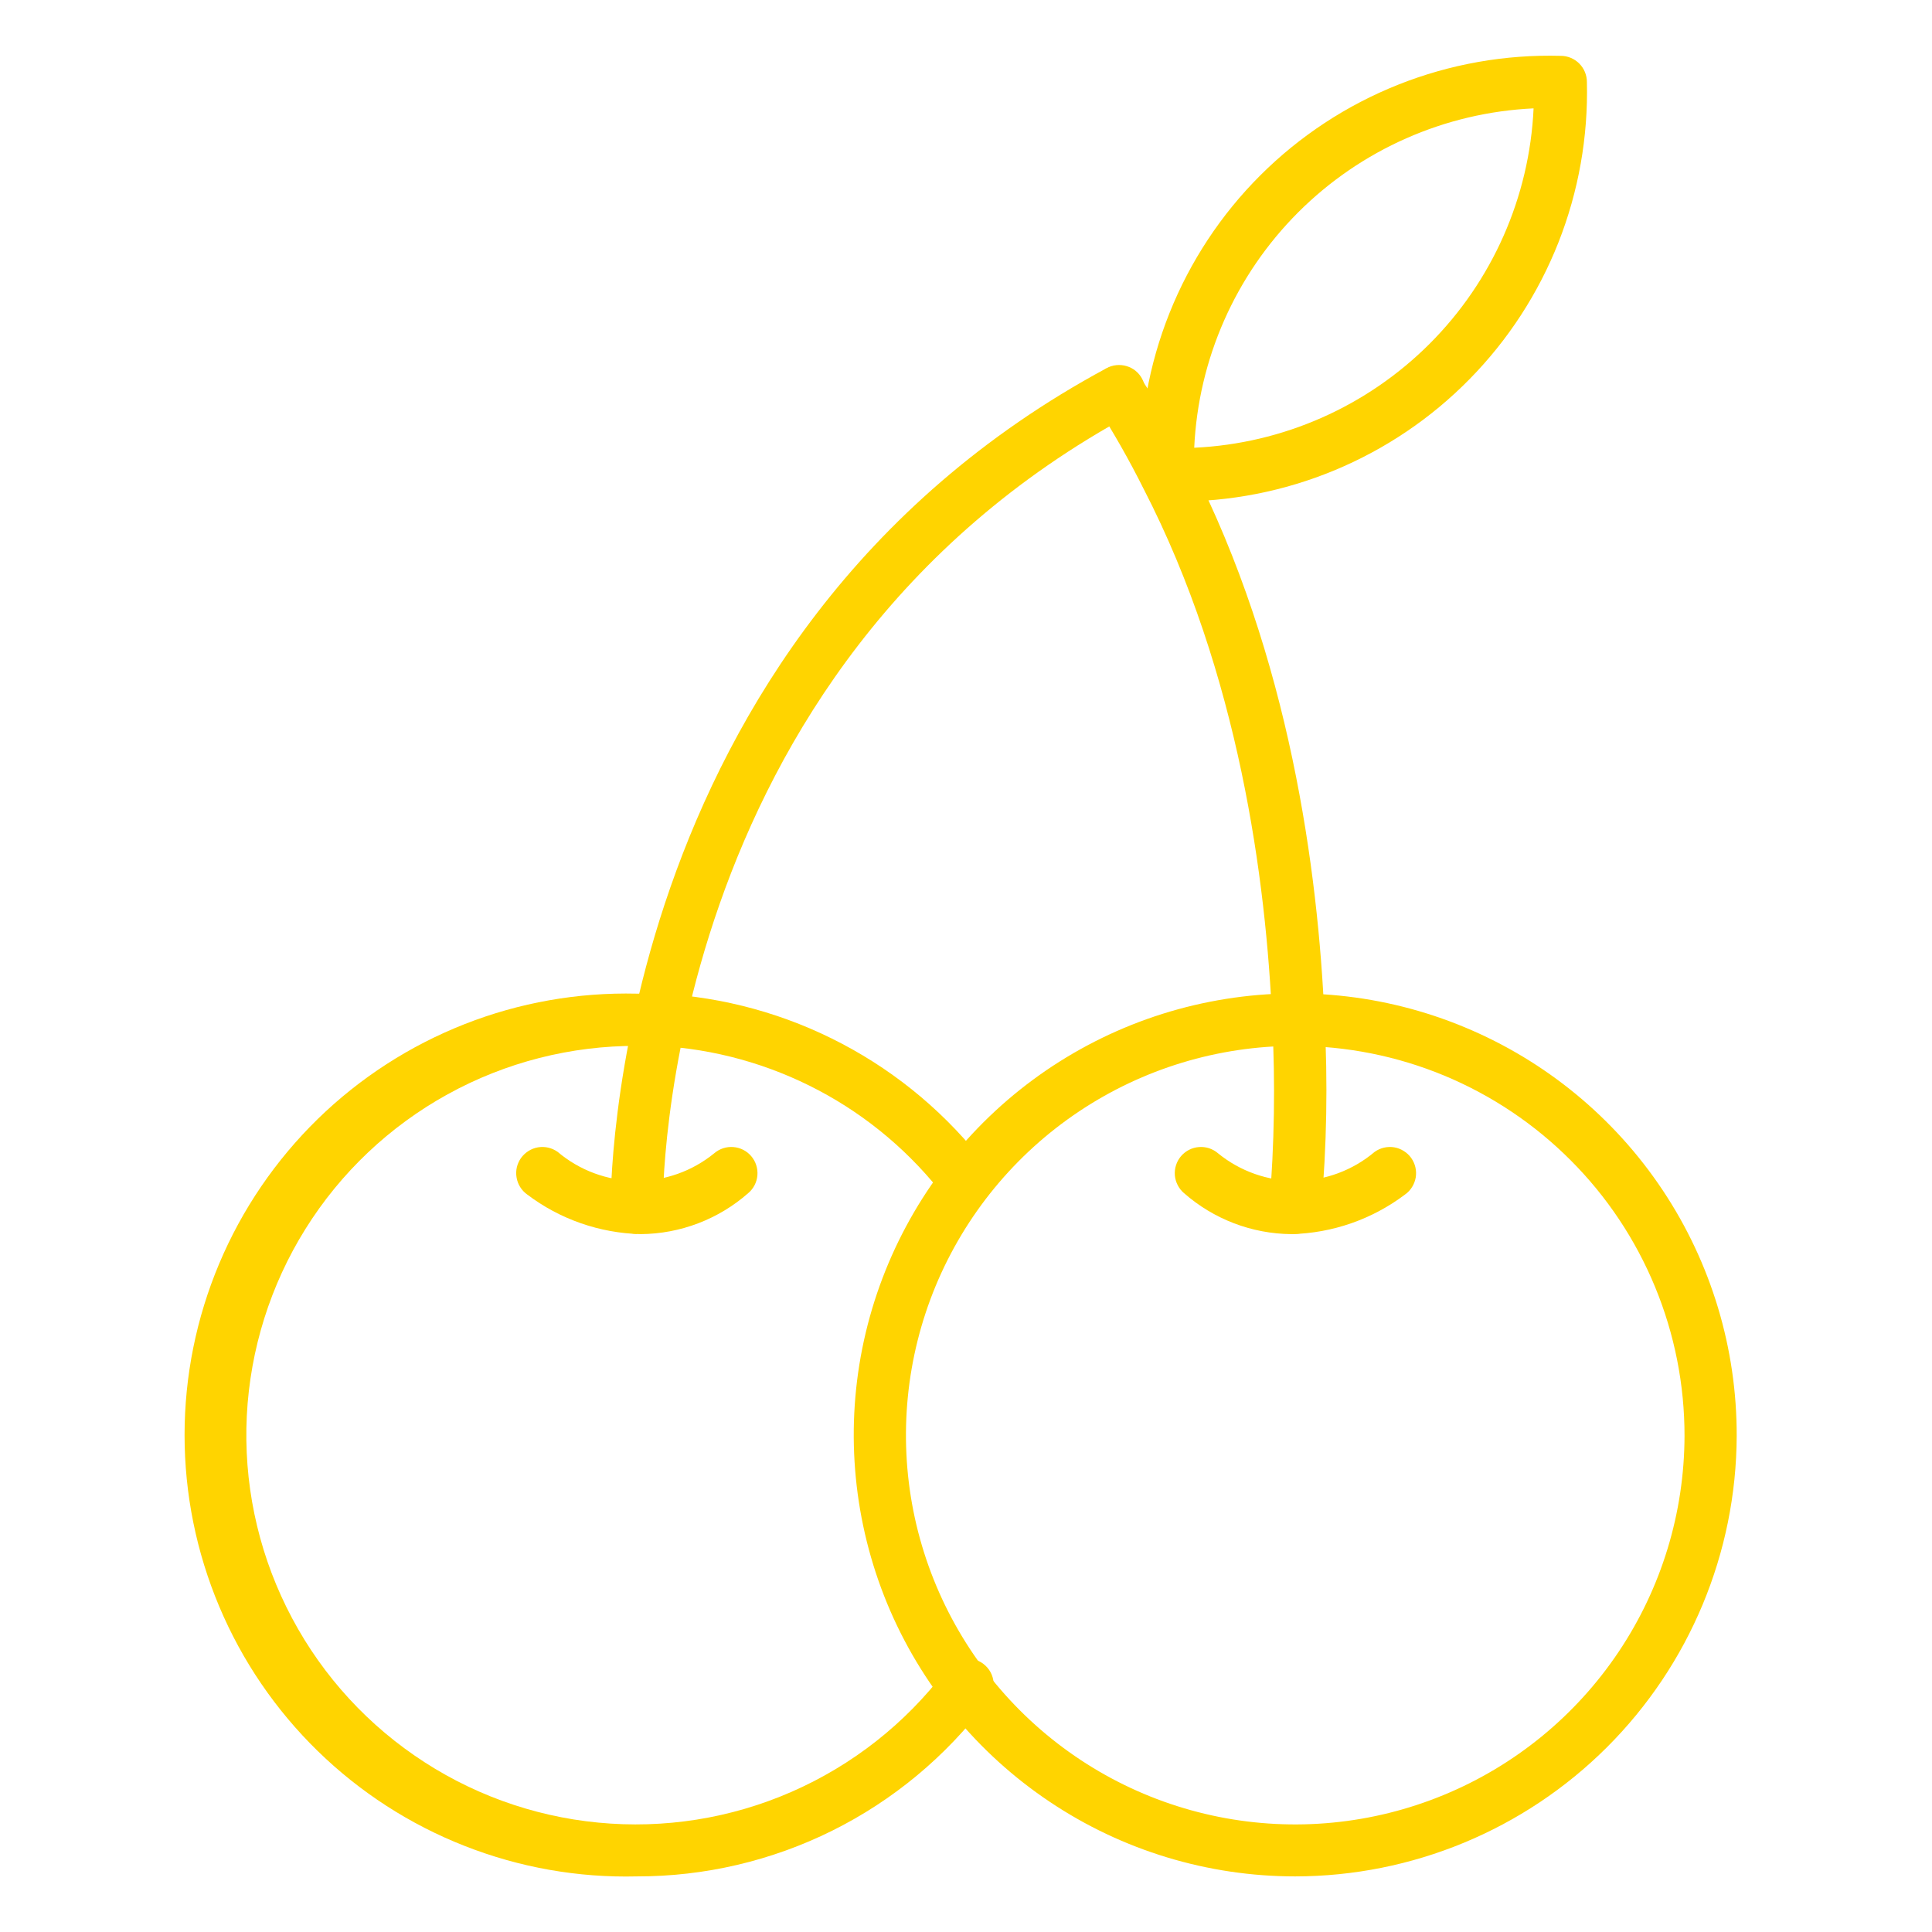
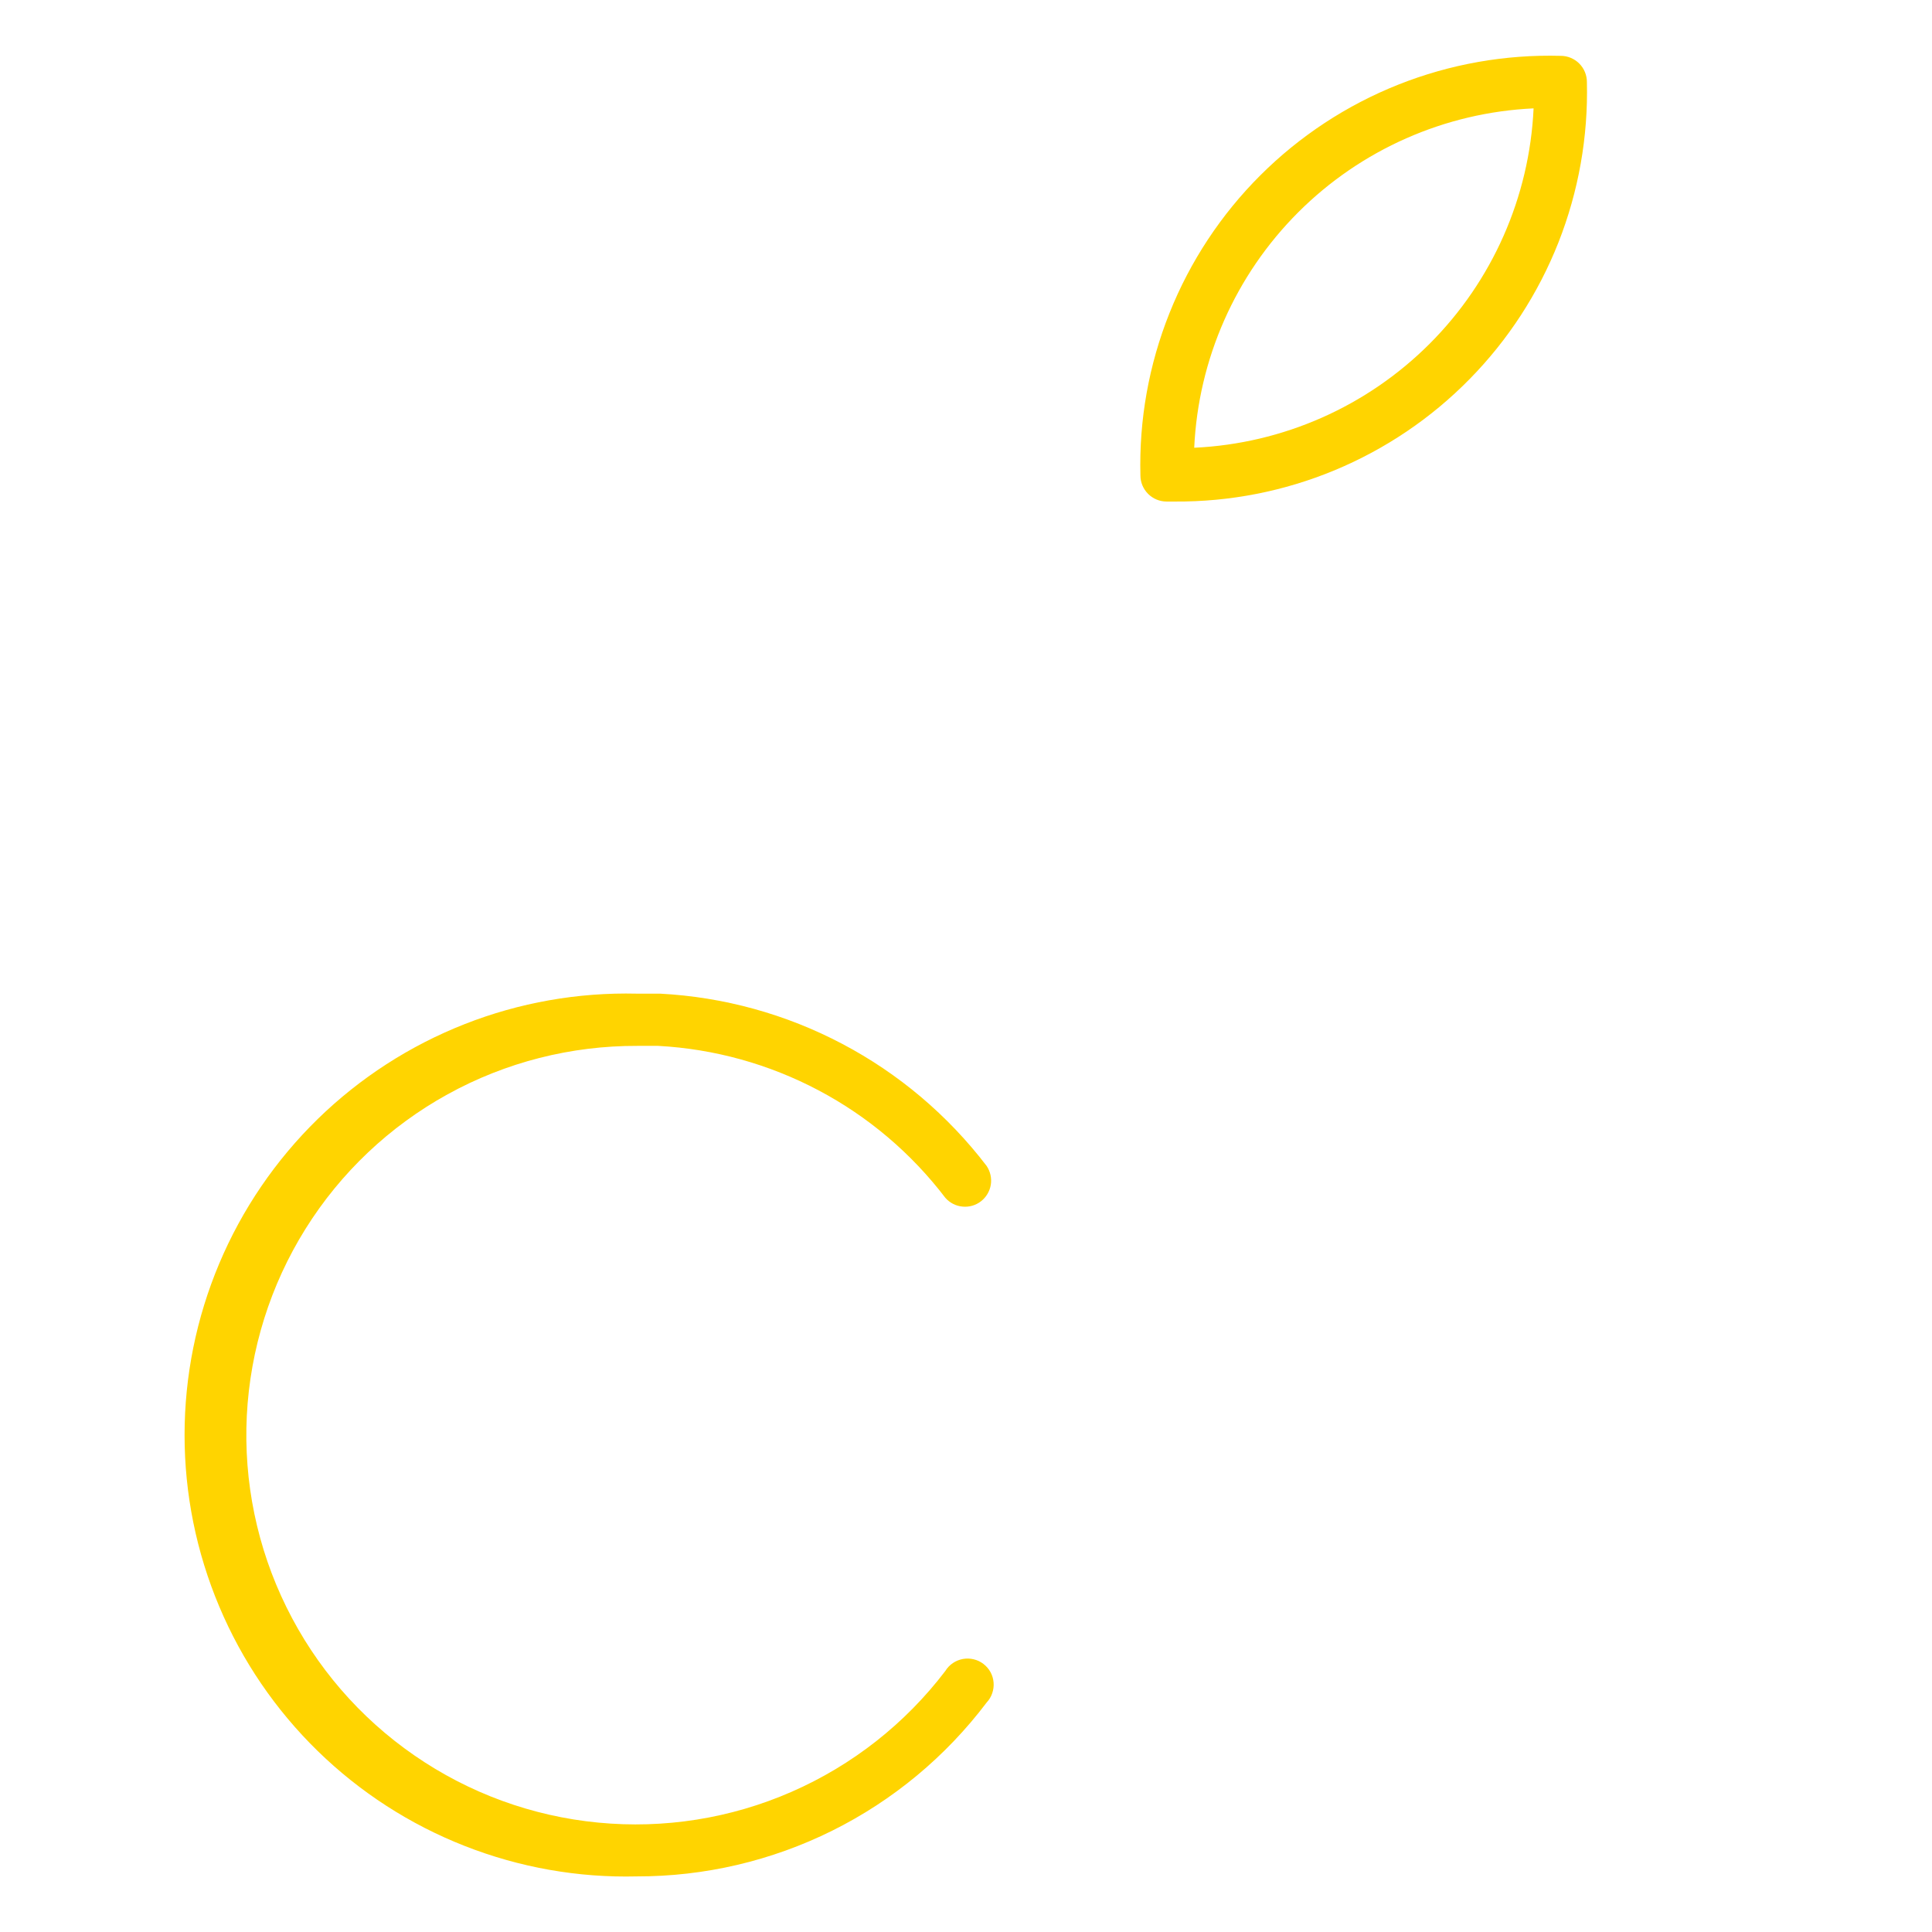
<svg xmlns="http://www.w3.org/2000/svg" width="32" height="32" viewBox="0 0 32 32" fill="none">
-   <path d="M21.453 31.079C20.006 31.079 18.591 30.65 17.389 29.845C16.186 29.041 15.248 27.898 14.695 26.561C14.143 25.224 13.999 23.753 14.282 22.334C14.566 20.915 15.264 19.612 16.288 18.59C17.313 17.568 18.617 16.873 20.037 16.593C21.457 16.312 22.927 16.459 24.263 17.016C25.599 17.572 26.74 18.512 27.541 19.716C28.343 20.921 28.769 22.337 28.765 23.784C28.759 25.72 27.985 27.574 26.615 28.941C25.245 30.308 23.389 31.077 21.453 31.079ZM21.453 17.323C20.178 17.323 18.932 17.701 17.872 18.409C16.812 19.117 15.986 20.123 15.497 21.3C15.009 22.478 14.881 23.774 15.128 25.024C15.376 26.274 15.989 27.423 16.889 28.325C17.79 29.228 18.937 29.843 20.187 30.093C21.437 30.343 22.733 30.217 23.911 29.731C25.09 29.245 26.098 28.421 26.808 27.362C27.518 26.304 27.898 25.058 27.901 23.784C27.902 22.936 27.736 22.097 27.412 21.313C27.089 20.53 26.614 19.817 26.015 19.218C25.417 18.618 24.706 18.142 23.923 17.816C23.14 17.491 22.301 17.324 21.453 17.323Z" fill="#FFD400" />
-   <path d="M21.388 20.441C20.733 20.435 20.103 20.194 19.611 19.762C19.567 19.725 19.532 19.68 19.506 19.629C19.48 19.579 19.464 19.523 19.459 19.466C19.455 19.41 19.461 19.352 19.479 19.298C19.496 19.244 19.524 19.194 19.561 19.15C19.598 19.107 19.643 19.071 19.694 19.045C19.745 19.019 19.8 19.003 19.857 18.999C19.913 18.994 19.971 19.001 20.025 19.018C20.079 19.036 20.13 19.064 20.173 19.101C20.54 19.401 21 19.563 21.474 19.559C21.948 19.555 22.406 19.385 22.768 19.079C22.814 19.046 22.866 19.022 22.922 19.009C22.977 18.996 23.035 18.994 23.091 19.003C23.147 19.012 23.201 19.033 23.249 19.063C23.298 19.093 23.34 19.132 23.373 19.178C23.406 19.225 23.43 19.277 23.443 19.332C23.456 19.388 23.458 19.445 23.449 19.502C23.439 19.558 23.419 19.612 23.389 19.66C23.359 19.709 23.32 19.751 23.273 19.784C22.729 20.195 22.07 20.425 21.388 20.441Z" fill="#FFD400" />
-   <path d="M21.453 20.437H21.406C21.292 20.424 21.189 20.366 21.117 20.277C21.046 20.188 21.013 20.075 21.025 19.961C21.108 18.954 21.124 17.943 21.073 16.934C20.973 14.595 20.524 11.165 18.941 8.095C18.706 7.625 18.446 7.167 18.163 6.724C18.1 6.628 18.078 6.511 18.102 6.398C18.126 6.286 18.194 6.188 18.29 6.125C18.386 6.063 18.504 6.041 18.616 6.065C18.728 6.089 18.826 6.157 18.889 6.253C19.191 6.712 19.468 7.187 19.719 7.676C21.363 10.884 21.834 14.448 21.938 16.865C21.994 17.924 21.976 18.986 21.881 20.043C21.872 20.15 21.823 20.25 21.743 20.323C21.664 20.395 21.561 20.436 21.453 20.437Z" fill="#FFD400" />
  <path d="M10.547 31.079C9.572 31.103 8.602 30.931 7.695 30.574C6.787 30.218 5.96 29.683 5.262 29.002C4.564 28.321 4.009 27.507 3.631 26.608C3.252 25.709 3.057 24.744 3.057 23.769C3.057 22.793 3.252 21.828 3.631 20.929C4.009 20.031 4.564 19.217 5.262 18.535C5.96 17.854 6.787 17.32 7.695 16.963C8.602 16.606 9.572 16.435 10.547 16.458H10.932C11.987 16.513 13.017 16.797 13.951 17.29C14.885 17.782 15.701 18.473 16.342 19.312C16.403 19.404 16.428 19.515 16.411 19.623C16.393 19.732 16.335 19.83 16.248 19.897C16.161 19.965 16.051 19.996 15.942 19.985C15.832 19.975 15.731 19.923 15.658 19.84C15.095 19.101 14.378 18.493 13.557 18.059C12.735 17.624 11.829 17.373 10.902 17.323H10.556C9.457 17.319 8.376 17.594 7.414 18.125C6.453 18.655 5.642 19.422 5.06 20.354C4.478 21.285 4.144 22.35 4.088 23.447C4.033 24.543 4.259 25.636 4.745 26.621C5.23 27.606 5.959 28.451 6.863 29.075C7.767 29.7 8.815 30.083 9.908 30.188C11.001 30.294 12.103 30.119 13.109 29.679C14.116 29.239 14.993 28.55 15.658 27.676C15.69 27.624 15.732 27.58 15.782 27.546C15.832 27.512 15.889 27.489 15.948 27.478C16.007 27.467 16.069 27.469 16.127 27.483C16.186 27.497 16.241 27.523 16.289 27.56C16.337 27.597 16.377 27.643 16.406 27.696C16.435 27.749 16.452 27.808 16.457 27.868C16.462 27.928 16.454 27.988 16.434 28.046C16.415 28.103 16.383 28.155 16.342 28.199C15.665 29.095 14.79 29.822 13.784 30.322C12.778 30.822 11.67 31.081 10.547 31.079Z" fill="#FFD400" />
-   <path d="M10.612 20.441C9.931 20.424 9.273 20.195 8.731 19.784C8.685 19.751 8.645 19.709 8.615 19.66C8.585 19.612 8.565 19.558 8.556 19.502C8.546 19.445 8.548 19.388 8.561 19.332C8.574 19.277 8.598 19.225 8.631 19.178C8.665 19.132 8.707 19.093 8.755 19.063C8.803 19.033 8.857 19.012 8.913 19.003C8.97 18.994 9.027 18.996 9.083 19.009C9.138 19.022 9.19 19.046 9.237 19.079C9.599 19.385 10.056 19.555 10.53 19.559C11.004 19.563 11.464 19.401 11.831 19.101C11.919 19.026 12.033 18.989 12.148 18.999C12.262 19.008 12.369 19.062 12.443 19.15C12.518 19.238 12.554 19.352 12.545 19.466C12.536 19.581 12.481 19.688 12.393 19.762C11.9 20.195 11.268 20.436 10.612 20.441Z" fill="#FFD400" />
-   <path d="M10.547 20.437C10.432 20.437 10.322 20.391 10.241 20.31C10.16 20.229 10.114 20.119 10.114 20.004C10.114 19.909 10.019 10.569 18.331 6.097C18.431 6.043 18.55 6.031 18.66 6.064C18.77 6.096 18.862 6.171 18.916 6.272C18.971 6.373 18.983 6.492 18.95 6.602C18.917 6.712 18.842 6.804 18.741 6.858C10.901 11.088 10.975 19.892 10.979 20C10.979 20.115 10.934 20.225 10.852 20.306C10.771 20.387 10.661 20.432 10.547 20.432V20.437Z" fill="#FFD400" />
  <path d="M19.46 8.307H19.321C19.207 8.307 19.097 8.261 19.016 8.18C18.935 8.099 18.889 7.989 18.889 7.875C18.865 6.954 19.029 6.039 19.371 5.184C19.712 4.33 20.224 3.553 20.876 2.903C21.527 2.253 22.305 1.742 23.16 1.402C24.015 1.062 24.931 0.9 25.851 0.925C25.966 0.925 26.076 0.971 26.157 1.052C26.238 1.133 26.284 1.243 26.284 1.358C26.306 2.266 26.146 3.169 25.813 4.015C25.479 4.86 24.98 5.629 24.343 6.277C23.707 6.926 22.946 7.439 22.108 7.788C21.269 8.137 20.368 8.313 19.46 8.307ZM25.401 1.795C23.933 1.863 22.542 2.477 21.502 3.517C20.462 4.557 19.848 5.947 19.78 7.416C21.249 7.348 22.639 6.734 23.679 5.694C24.719 4.654 25.333 3.263 25.401 1.795Z" fill="#FFD400" />
</svg>